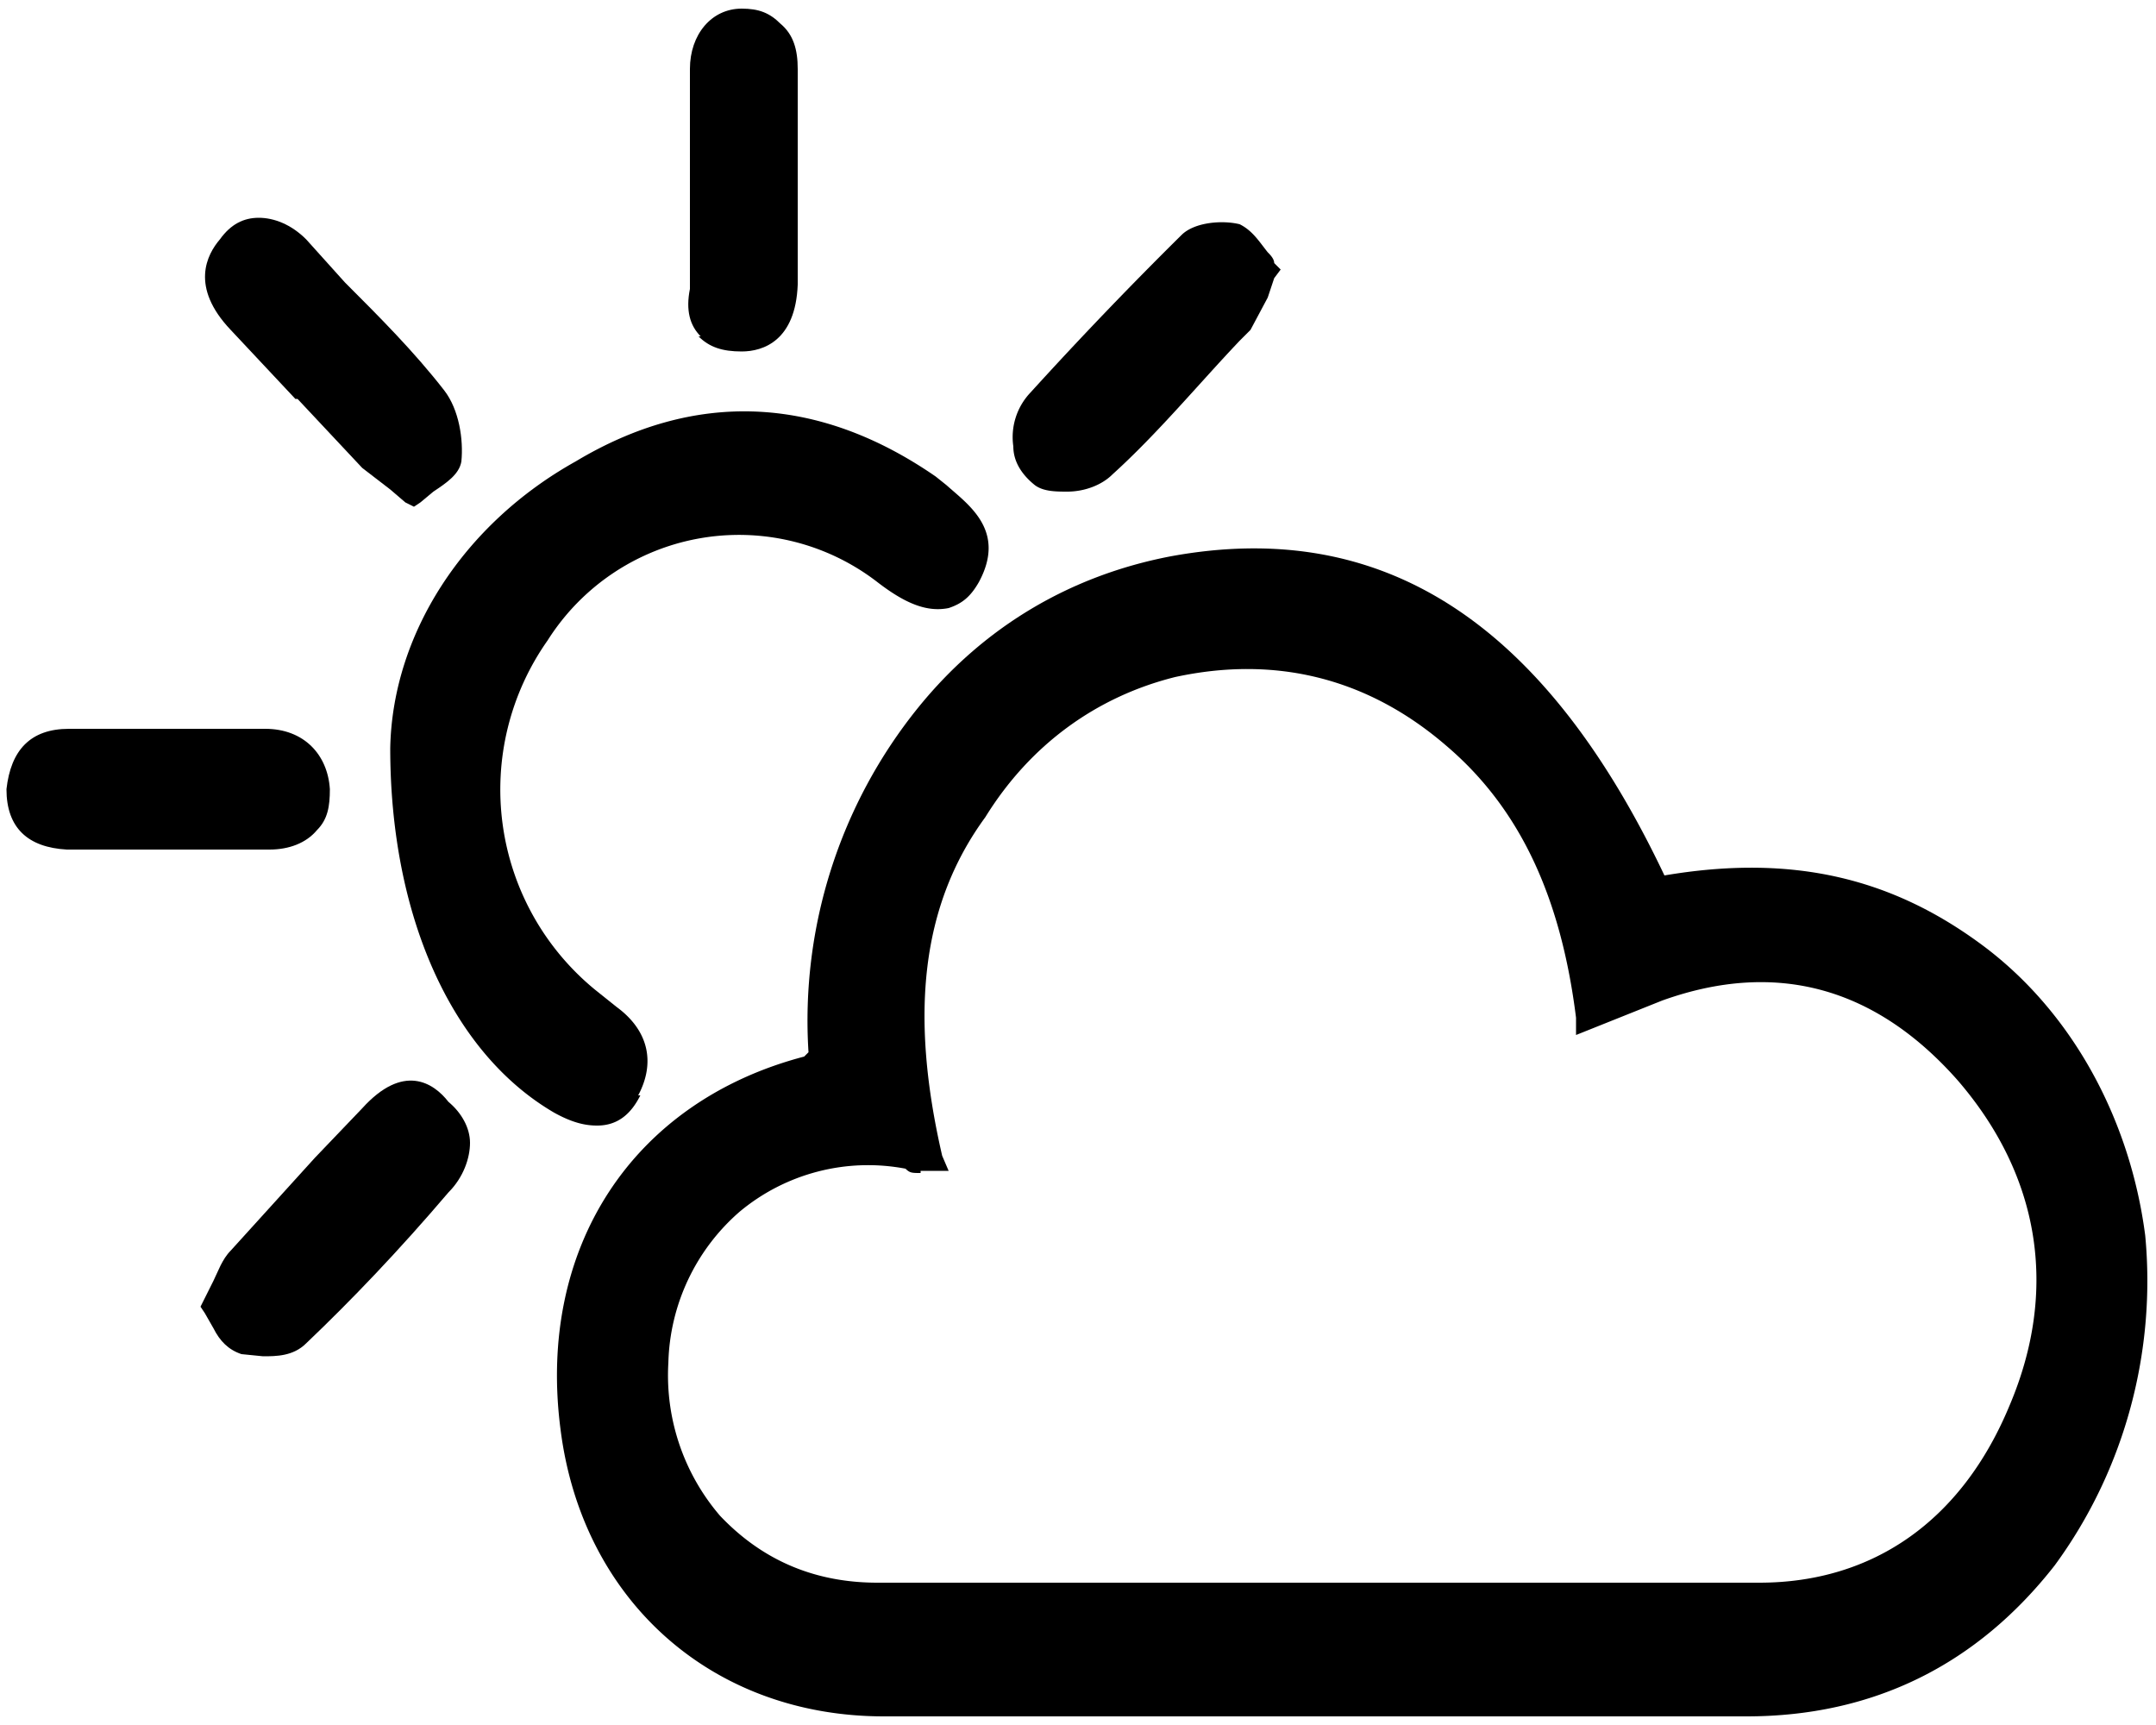
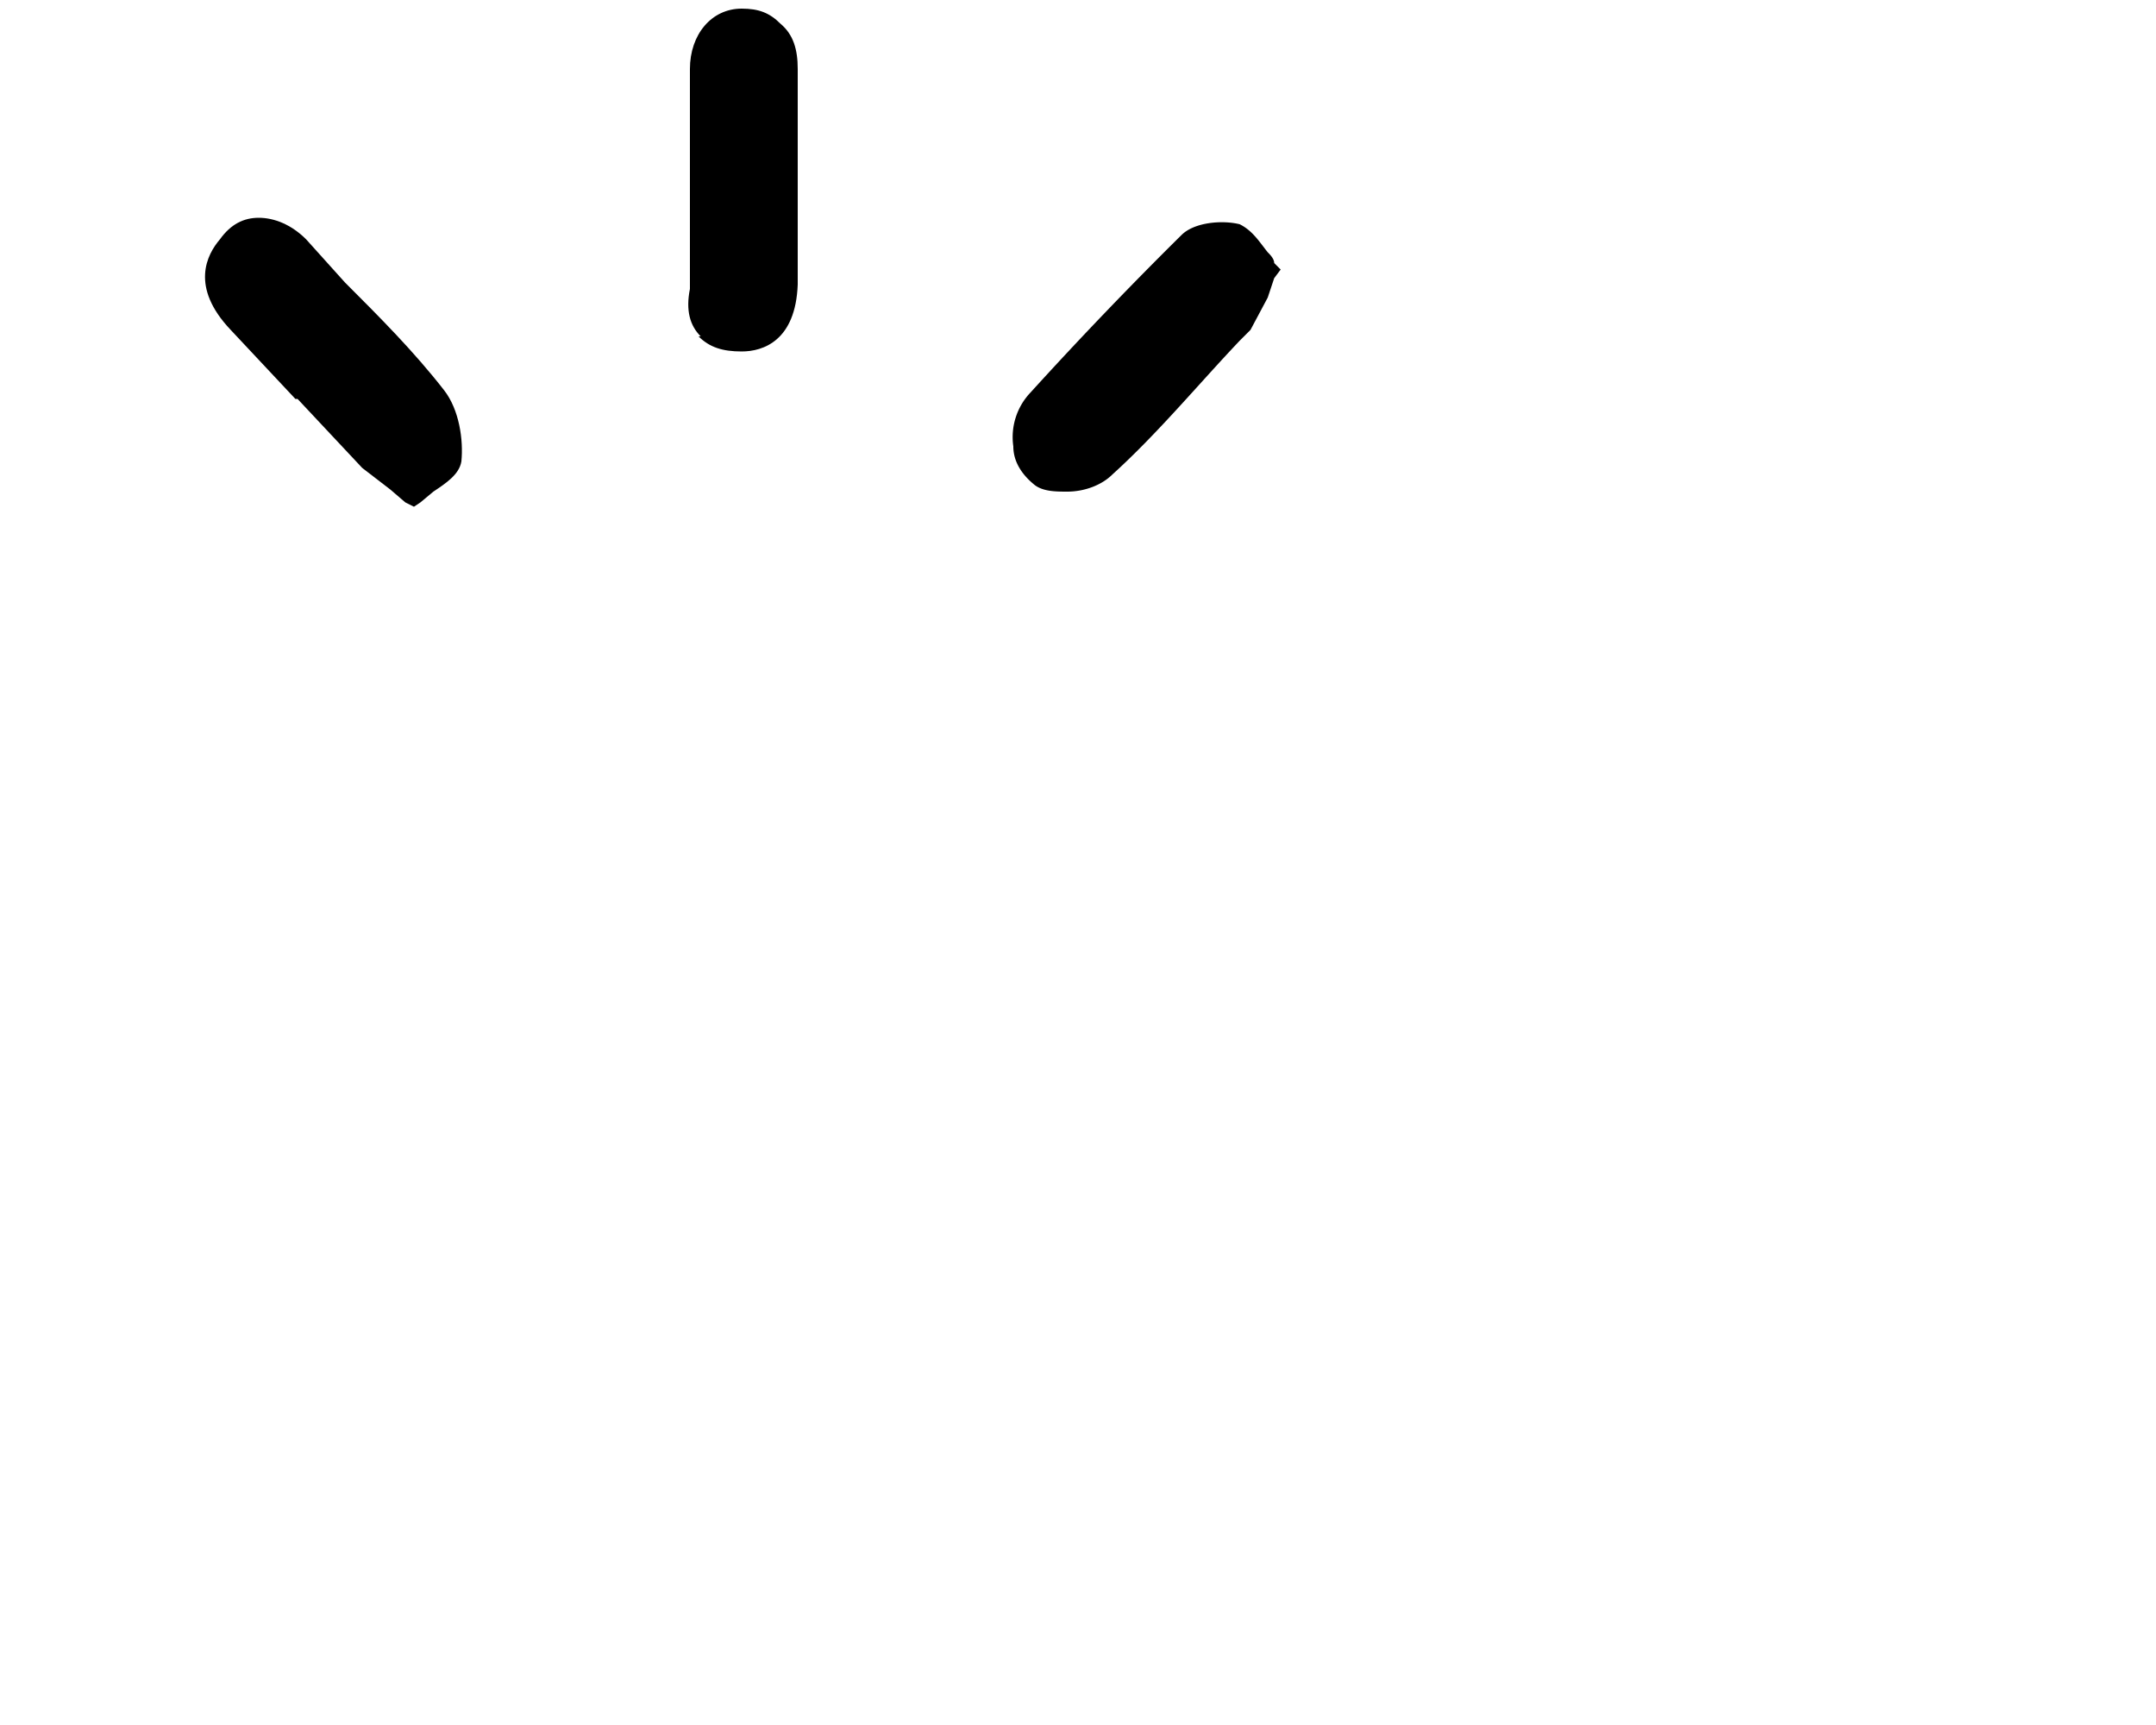
<svg xmlns="http://www.w3.org/2000/svg" width="100" height="80">
  <g>
-     <path d="M99.5 57.3c-.7-5.4-3.4-10.4-7.6-13.5s-8.8-4.2-14.7-3.2C71.6 28.8 64.1 24 54.3 25.8c-4.7.9-8.7 3.3-11.7 7a23.1 23.1 0 00-5.1 16l-.2.2c-8 2.1-12.4 8.9-11.3 17.3 1 7.9 7 13.3 15 13.3h40c5.9 0 10.7-2.4 14.3-7 3.3-4.5 4.7-10 4.2-15.3zm-56.8-3H44l-.3-.7c-1.5-6.5-1-11.6 2-15.7 2.1-3.4 5.2-5.6 8.8-6.5 4.6-1 8.9 0 12.6 3.2 3.4 2.9 5.3 7 6 12.6v.8l2-.8 2-.8c5.3-1.9 9.9-.6 13.7 3.7 3.8 4.4 4.7 9.7 2.4 15.1-2.2 5.3-6.3 8.2-11.6 8.2H40.7c-3 0-5.4-1.1-7.3-3.1a10 10 0 01-2.4-7.1 9.6 9.6 0 013.3-7 9.3 9.3 0 017.7-2c.2.2.3.2.7.2z" />
-     <path d="M29.6 50.8c.8-1.5.5-3-1-4.1l-1-.8a12 12 0 01-2.2-16.2A10.5 10.5 0 0140.7 27c1.3 1 2.3 1.4 3.3 1.2.6-.2 1-.5 1.4-1.2 1.3-2.4-.5-3.6-1.5-4.5l-.5-.4c-5.5-3.8-11.2-4-16.7-.7-5.2 2.9-8.5 8-8.6 13.3 0 7.7 2.8 14.1 7.6 16.9.9.5 1.5.6 2 .6 1 0 1.6-.6 2-1.4z" />
-     <path d="M16.8 51.4l-2.2 2.3-3.9 4.3c-.4.4-.6 1-.8 1.4l-.4.8-.2.4.2.3.4.7c.3.6.7 1 1.3 1.2l1 .1c.6 0 1.4 0 2-.6 2.1-2 4.3-4.3 6.6-7 .7-.7 1-1.6 1-2.3s-.4-1.4-1-1.9c-.7-.9-2.1-1.8-4 .3z" />
    <path d="M48 22.5c.4.3 1 .3 1.5.3.8 0 1.6-.3 2.1-.8 2.1-1.9 4-4.2 5.9-6.2l.5-.5.8-1.5.3-.9.3-.4-.3-.3c0-.2-.2-.4-.3-.5-.4-.5-.7-1-1.3-1.3-.8-.2-2.1-.1-2.7.5a188 188 0 00-7 7.3 3 3 0 00-.8 2.5c0 .8.5 1.4 1 1.8z" />
    <path d="M13.8 18.5l3 3.2 1.3 1 .7.6.4.2.3-.2.6-.5c.6-.4 1.2-.8 1.3-1.4.1-1-.1-2.4-.8-3.3-1.4-1.8-3-3.4-4.6-5l-1.8-2c-.7-.7-1.5-1-2.2-1s-1.3.3-1.8 1c-.6.7-1.4 2.2.5 4.2l3 3.2z" />
    <path d="M32.4 15.6c.5.5 1.1.7 2 .7 1 0 2.5-.5 2.6-3.1V6.7 3.2c0-.9-.2-1.6-.8-2.1-.5-.5-1-.7-1.8-.7C33 .4 32 1.6 32 3.2v10.2c-.2 1 0 1.7.5 2.2z" />
-     <path d="M12.5 39.4c.9 0 1.7-.3 2.2-.9.5-.5.6-1.1.6-1.9-.1-1.6-1.2-2.8-3-2.8H3.2c-1.8 0-2.7 1-2.9 2.8 0 1.8 1 2.7 2.8 2.8H12.5z" />
  </g>
</svg>